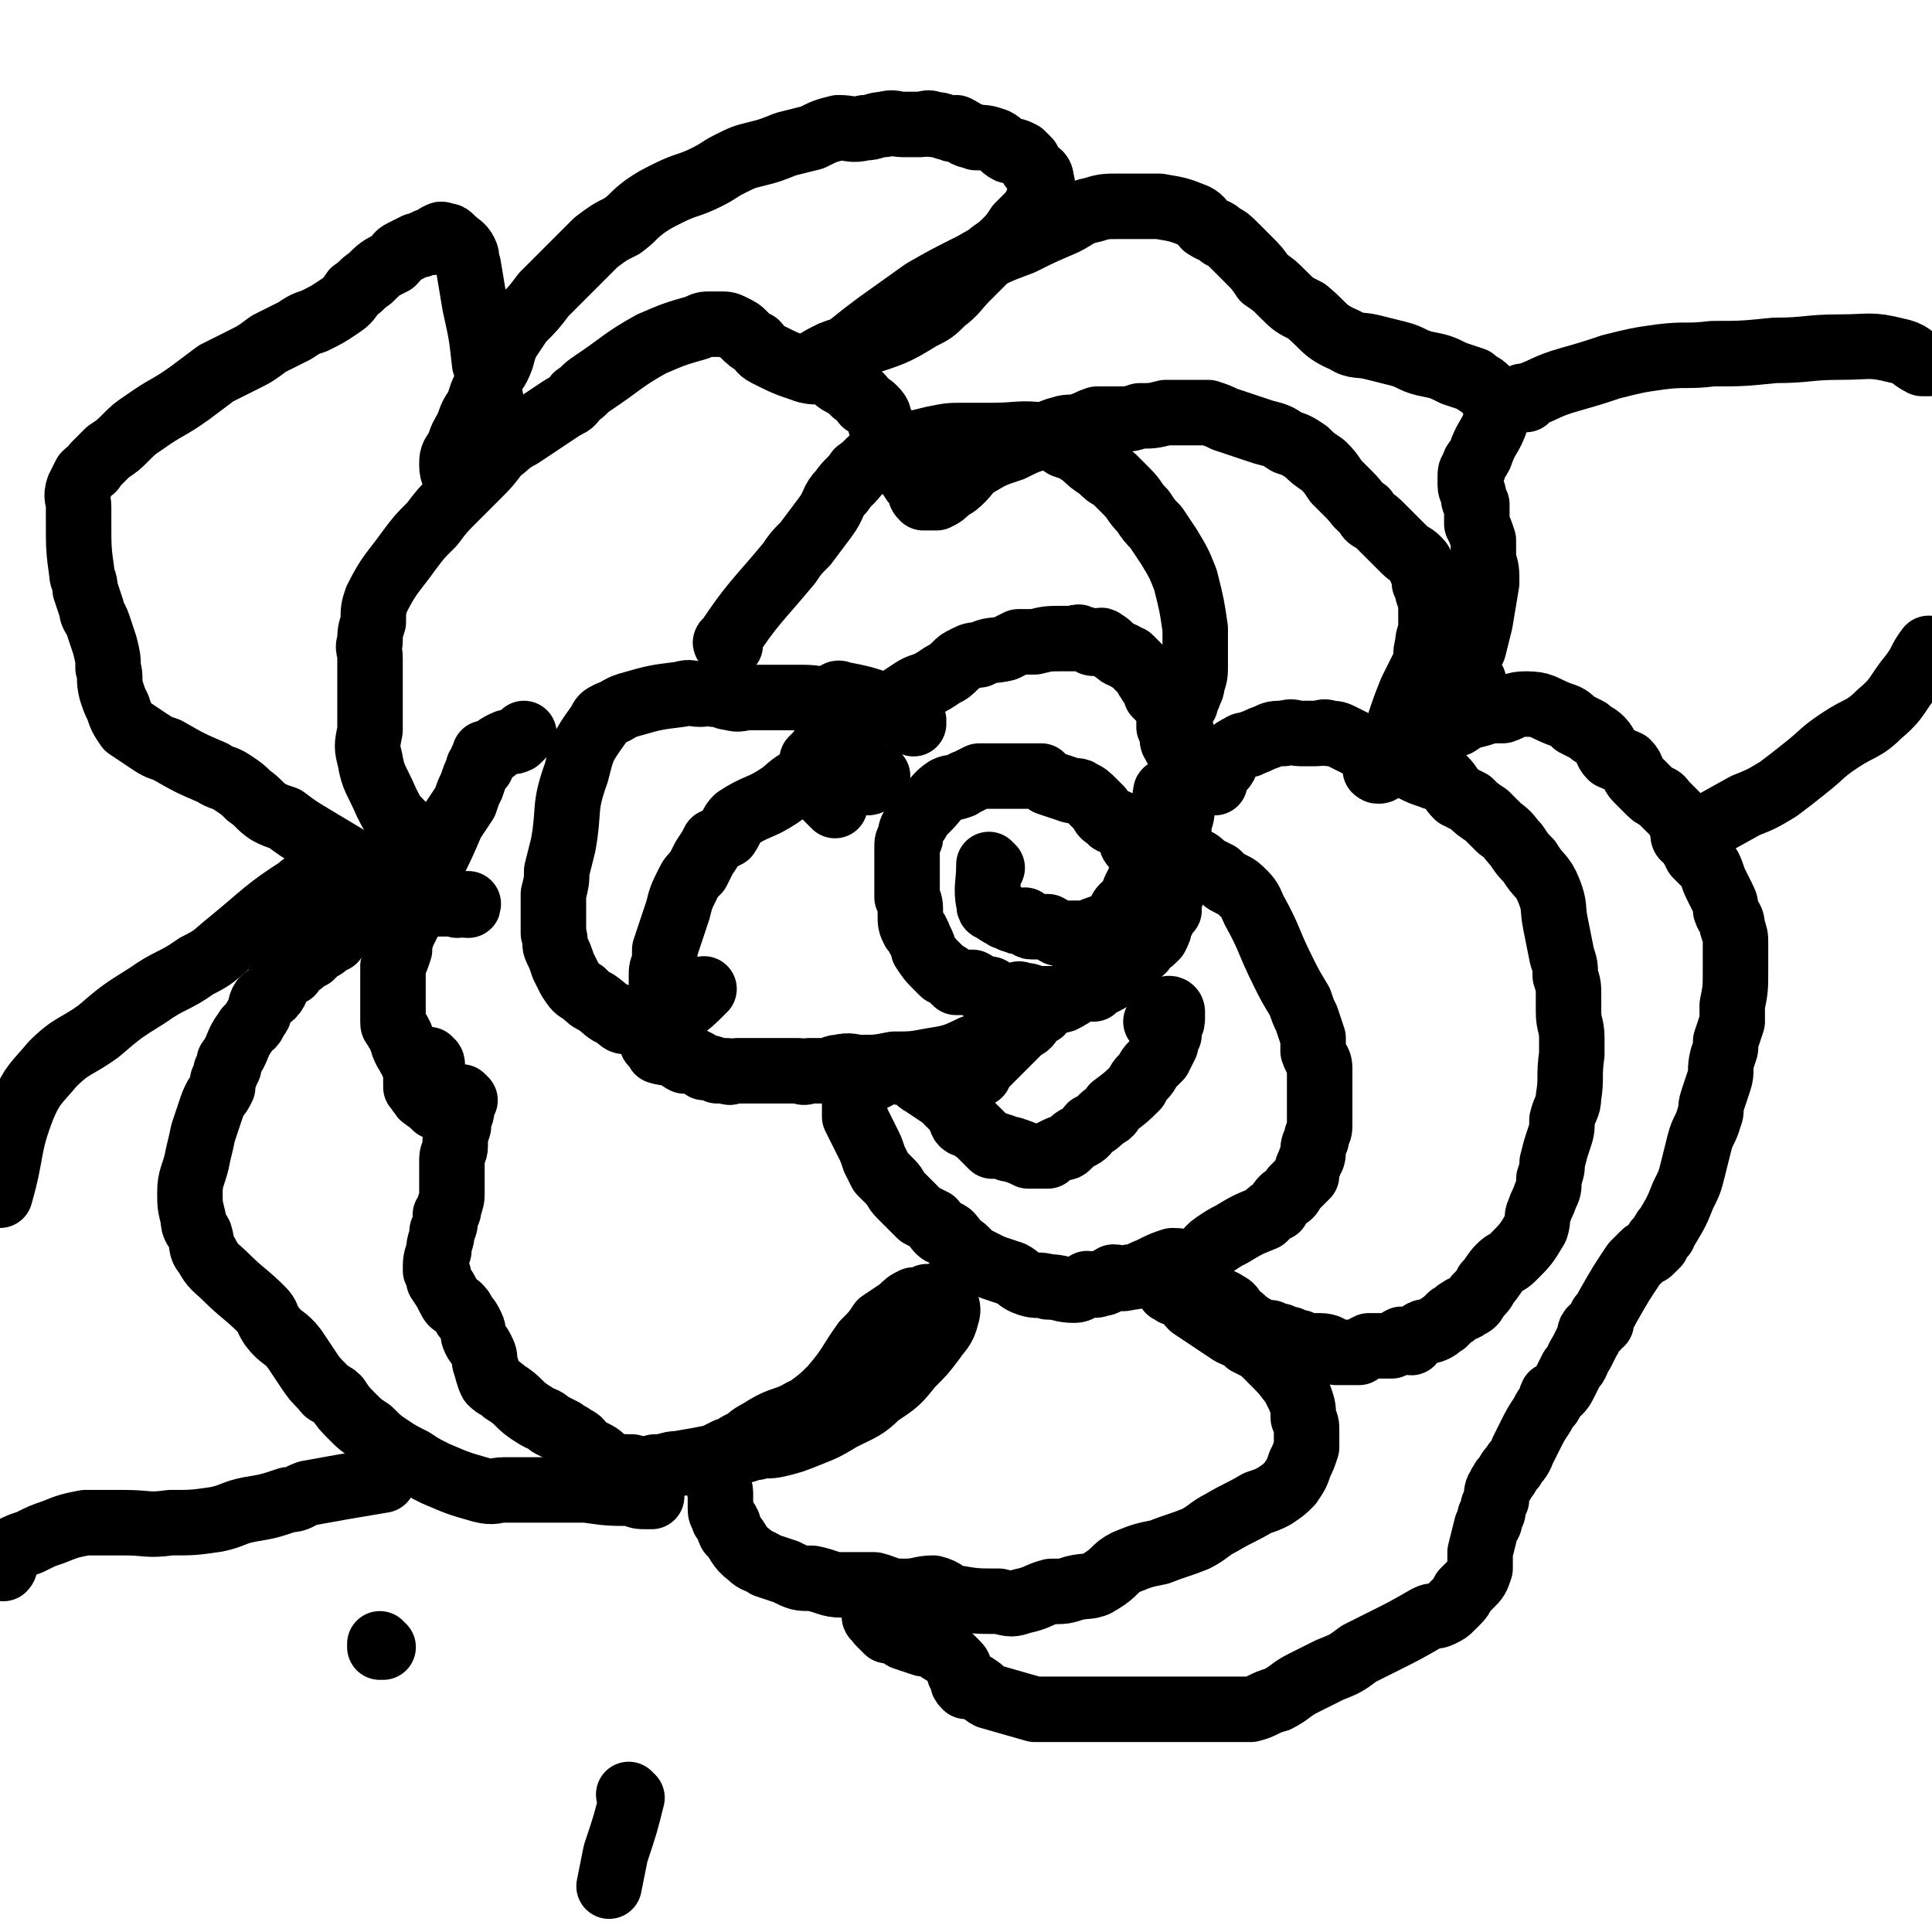
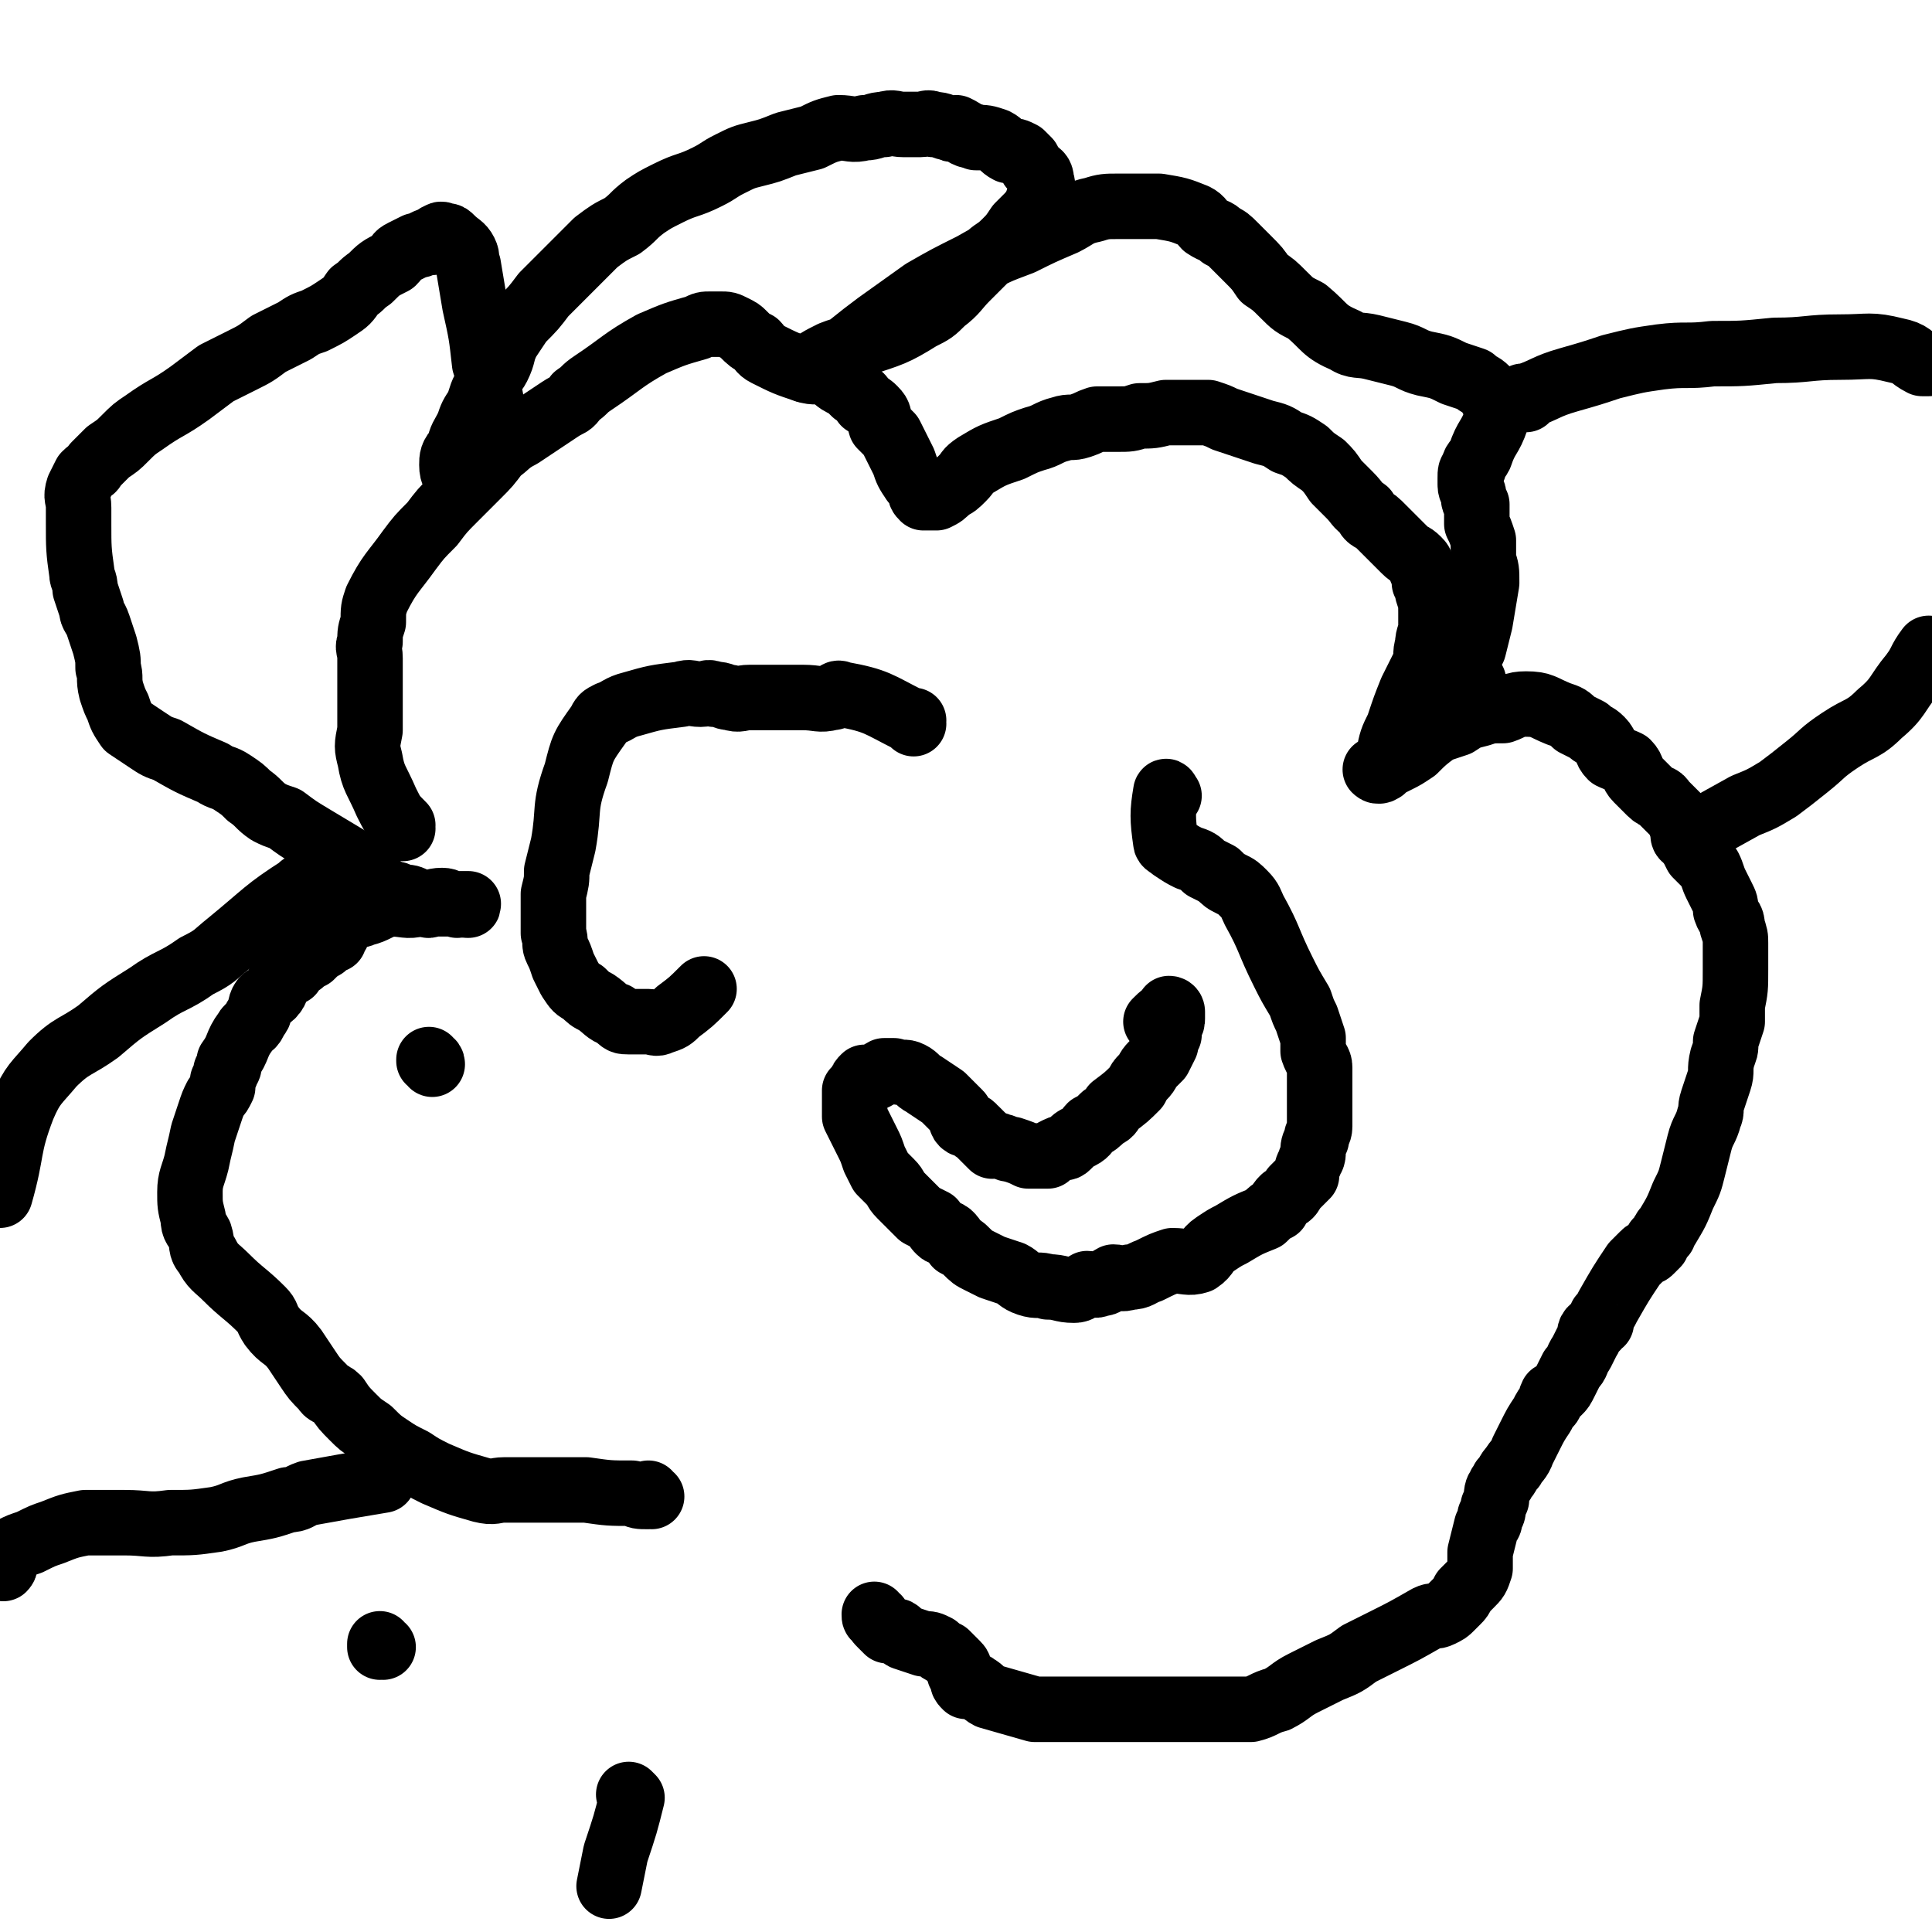
<svg xmlns="http://www.w3.org/2000/svg" viewBox="0 0 590 590" version="1.1">
  <g fill="none" stroke="#000000" stroke-width="20" stroke-linecap="round" stroke-linejoin="round">
-     <path d="M303,265c0,0 -1,-1 -1,-1 0,0 0,0 0,0 0,6 -1,7 0,12 0,2 1,1 2,2 1,1 1,1 2,1 0,1 1,0 1,1 2,0 1,1 3,1 1,1 1,0 3,0 1,1 1,2 2,2 1,0 1,0 2,0 2,0 2,0 3,0 2,1 1,1 3,2 1,0 1,0 2,0 1,0 1,0 1,0 3,0 3,0 5,0 0,0 0,0 1,0 2,-1 2,-1 5,-2 1,0 2,0 2,0 2,-1 2,-2 2,-3 1,-1 1,-2 2,-3 1,-1 1,0 2,-1 1,-1 1,-1 1,-3 1,-1 0,-1 1,-2 0,-1 1,-1 1,-1 0,-2 0,-2 1,-3 0,-1 0,-1 0,-3 -1,-3 0,-4 -1,-7 0,0 -1,1 -2,1 -1,-1 0,-2 -1,-3 -1,-1 -1,-2 -2,-3 -1,0 -1,0 -2,-1 -1,0 -2,0 -2,-1 -2,-1 -2,-1 -3,-3 -1,-1 -1,-1 -2,-2 -2,-2 -2,-2 -4,-3 -1,-1 -2,0 -4,-1 -3,-1 -3,-1 -6,-2 -1,-1 -1,-1 -2,-2 -1,0 -1,0 -3,0 0,0 0,0 -1,0 -3,0 -3,0 -6,0 -2,0 -2,0 -4,0 -3,0 -3,0 -5,0 -2,1 -2,1 -4,2 -1,0 -1,1 -2,1 -2,1 -2,0 -4,1 -3,2 -3,3 -6,6 -1,1 -1,1 -2,2 -1,2 -1,2 -2,3 -1,2 -1,2 -1,4 -1,1 -1,1 -1,3 0,1 0,1 0,2 0,3 0,3 0,5 0,3 0,3 0,5 0,1 0,1 0,3 1,2 1,2 1,5 0,3 0,3 1,5 0,0 1,0 1,1 1,1 0,1 1,2 1,2 1,2 1,3 2,3 2,3 4,5 1,1 1,1 2,2 2,1 2,1 4,3 1,0 1,0 3,0 1,0 1,0 2,0 2,1 1,1 3,2 1,0 1,0 2,0 1,0 1,1 3,2 1,0 1,0 2,0 1,0 1,0 2,0 2,0 2,-1 3,0 2,0 2,0 4,1 1,0 1,0 1,0 0,0 0,0 0,0 0,0 0,0 0,0 2,0 2,0 5,0 1,0 1,0 2,0 0,0 0,1 1,0 1,0 1,-1 2,-1 0,-1 0,-1 1,-1 1,-1 0,-1 1,-1 1,0 1,0 2,0 1,0 1,0 1,0 1,0 1,0 2,0 1,-1 0,-1 1,-2 1,0 1,0 2,0 2,-1 2,-1 4,-3 1,-2 0,-2 1,-3 1,-1 1,-1 2,-1 1,-1 1,-1 2,-2 2,0 2,0 3,-1 0,-1 0,-1 1,-2 1,-1 1,0 2,-1 0,-1 1,-1 1,-1 1,-2 1,-2 1,-3 1,-2 1,-2 2,-4 0,0 0,0 1,-1 0,-1 0,-1 0,-3 1,-1 0,-1 0,-2 1,-2 1,-2 1,-3 0,-1 0,-1 1,-3 0,-1 0,-1 0,-2 0,-1 0,-1 0,-1 0,-2 0,-2 0,-5 0,0 0,0 0,-1 0,-1 1,-1 1,-3 0,-1 -1,-1 0,-2 0,-3 1,-3 1,-6 0,-2 0,-2 0,-4 0,-1 0,-1 0,-3 0,-1 0,-1 0,-3 0,-1 0,-1 0,-3 0,-1 0,-1 0,-2 0,-2 0,-2 0,-3 1,-1 1,-1 0,-3 0,-1 0,-1 0,-2 -2,-4 -2,-4 -4,-8 -2,-2 -2,-2 -4,-4 0,-2 0,-2 -1,-3 0,-1 -1,0 -1,-1 -1,-1 -1,-2 -2,-3 -1,-1 -1,-1 -2,-2 -1,-1 -1,-1 -2,-2 -1,0 -1,0 -2,-1 -1,0 -1,0 -2,-1 -2,-1 -2,-2 -4,-3 -1,-1 -1,0 -2,0 -1,0 -1,1 -2,0 -1,0 -1,-1 -3,-1 -1,-1 -1,0 -1,0 -2,0 -2,0 -4,0 0,0 0,0 0,0 -5,0 -5,0 -9,1 -2,0 -2,0 -5,0 -2,1 -2,1 -4,2 -4,1 -4,0 -8,2 -2,0 -2,0 -4,1 -2,1 -2,1 -3,2 -2,2 -2,2 -4,3 -3,2 -3,2 -5,3 -3,1 -3,1 -6,3 -3,2 -3,2 -7,4 -3,2 -3,2 -6,3 -3,1 -3,1 -5,3 -2,1 -2,1 -5,3 -2,2 -2,2 -4,5 -1,1 -1,1 -2,2 0,1 0,1 0,2 0,0 0,0 0,1 1,2 0,2 1,4 1,1 1,1 2,3 2,2 2,2 4,4 " />
    <path d="M357,243c0,0 -1,-1 -1,-1 0,0 0,0 0,0 0,0 0,0 0,0 1,1 0,-1 0,0 -1,6 -1,8 0,15 0,1 1,1 2,2 3,2 3,2 5,3 3,1 3,1 5,3 2,1 2,1 4,2 2,2 2,2 4,3 2,1 2,1 4,3 2,2 2,3 3,5 5,9 4,9 9,19 2,4 2,4 5,9 1,3 1,3 2,5 1,3 1,3 2,6 0,2 0,2 0,4 1,3 2,3 2,5 0,2 0,2 0,4 0,2 0,2 0,5 0,4 0,4 0,9 0,2 -1,2 -1,4 -1,2 -1,2 -1,4 0,2 -1,2 -1,3 -1,2 -1,2 -1,4 -1,1 -1,1 -2,2 -1,1 -1,1 -2,2 -1,2 -1,2 -3,3 -1,1 -1,1 -2,3 -2,1 -2,1 -4,3 -5,2 -5,2 -10,5 -2,1 -2,1 -5,3 -3,2 -2,3 -5,5 -3,1 -4,0 -8,0 -3,1 -3,1 -7,3 -3,1 -3,2 -6,2 -3,1 -3,0 -5,0 -2,1 -2,2 -4,2 -2,1 -2,0 -4,0 -2,1 -2,2 -4,2 -4,0 -4,-1 -8,-1 -3,-1 -3,0 -6,-1 -3,-1 -3,-2 -5,-3 -3,-1 -3,-1 -6,-2 -2,-1 -2,-1 -4,-2 -2,-1 -2,-1 -4,-3 -1,-1 -1,-1 -3,-2 -1,-2 -1,-2 -2,-3 -1,-1 -2,0 -3,-1 -1,-1 -1,-1 -2,-3 -2,-1 -2,-1 -4,-2 -3,-3 -3,-3 -6,-6 -2,-2 -1,-2 -3,-4 -1,-1 -1,-1 -3,-3 -1,-2 -1,-2 -2,-4 -1,-3 -1,-3 -2,-5 -2,-4 -2,-4 -4,-8 0,-2 0,-2 0,-5 0,-1 0,-1 0,-3 1,-1 1,-1 2,-2 0,-1 0,-1 1,-2 1,0 1,1 3,0 1,0 1,-1 3,-2 1,0 1,0 3,0 3,1 3,0 5,1 2,1 2,2 4,3 3,2 3,2 6,4 1,1 1,1 3,3 1,1 1,1 2,2 1,1 0,2 1,3 1,1 2,0 3,1 0,0 0,1 1,1 1,1 1,1 1,1 1,1 1,1 2,2 1,1 1,1 2,2 1,0 1,-1 2,0 2,0 2,1 4,1 3,1 3,1 5,2 2,0 2,0 3,0 1,0 2,0 3,0 1,-1 1,-1 3,-2 2,-1 2,0 3,-1 2,-2 2,-2 4,-3 2,-1 2,-2 3,-3 2,-1 2,-1 4,-3 2,-1 2,-1 3,-3 4,-3 4,-3 7,-6 1,-2 1,-2 2,-3 2,-2 1,-2 3,-4 1,-1 1,-1 2,-2 1,-2 1,-2 2,-4 0,-1 0,-1 1,-3 0,-1 0,-1 0,-2 1,-2 1,-2 1,-3 0,0 0,0 0,-1 0,0 0,0 0,0 0,0 0,0 0,-1 0,0 0,0 0,0 0,0 0,-1 -1,-1 0,0 1,0 1,1 0,0 0,0 0,0 -3,1 -3,1 -5,3 " />
-     <path d="M299,328c0,0 -1,-1 -1,-1 0,0 1,0 1,0 0,0 0,0 0,0 0,1 -1,0 -1,0 0,0 1,1 1,0 6,-6 6,-6 13,-13 2,-1 2,-1 3,-3 2,-1 1,-1 3,-2 " />
-     <path d="M305,318c-1,0 -1,-1 -1,-1 -1,0 0,0 0,0 0,0 0,0 0,0 0,1 0,-1 0,0 -4,1 -3,2 -7,3 -6,3 -7,3 -13,4 -5,1 -6,1 -11,1 -5,1 -5,1 -10,1 -3,0 -3,-1 -7,0 -1,0 -1,0 -3,1 -3,0 -3,0 -6,0 -2,1 -2,0 -3,0 -6,0 -6,0 -12,0 -4,0 -4,0 -7,0 -2,0 -2,1 -3,0 -2,0 -2,0 -3,0 -2,-1 -2,-1 -4,-1 -1,-1 -1,-1 -3,-2 -1,0 -1,0 -3,0 -2,-1 -1,-1 -3,-2 -2,-1 -2,0 -5,-1 0,-1 0,-1 -1,-2 0,0 0,0 0,0 0,0 0,0 0,0 0,0 -1,0 -1,-1 0,-2 1,-2 2,-5 0,0 -1,0 -1,-1 1,-1 0,-1 1,-3 0,-2 0,-2 1,-4 0,-1 0,-1 0,-2 0,-3 0,-3 0,-5 0,-2 0,-2 1,-4 0,-2 0,-2 0,-4 2,-6 2,-6 4,-12 1,-4 1,-4 3,-8 1,-2 1,-2 3,-4 1,-2 1,-2 2,-4 2,-3 2,-3 3,-5 2,-1 2,-1 4,-2 2,-3 1,-3 3,-5 6,-4 7,-3 13,-7 3,-2 3,-3 7,-5 3,-1 3,-1 6,-2 2,-1 2,-1 4,-1 2,-1 2,-1 3,-1 1,0 1,0 2,1 1,0 1,0 1,1 1,0 1,0 2,1 0,1 0,0 1,1 0,0 0,1 1,1 1,0 1,-1 2,-1 1,-1 1,-1 1,-1 " />
    <path d="M279,221c0,-1 0,-1 -1,-1 0,0 1,0 1,0 0,0 0,0 0,0 0,0 0,0 -1,0 0,0 1,0 1,0 0,0 0,0 0,0 0,0 0,0 -1,0 -10,-5 -10,-6 -21,-8 -2,-1 -1,1 -3,1 -4,1 -4,0 -9,0 -4,0 -4,0 -9,0 -3,0 -3,0 -7,0 -3,0 -3,1 -6,0 -2,0 -2,-1 -5,-1 -2,-1 -2,0 -4,0 -3,0 -3,-1 -6,0 -8,1 -8,1 -15,3 -4,1 -4,2 -7,3 -2,1 -2,1 -3,3 -5,7 -5,7 -7,15 -4,11 -2,11 -4,22 -1,4 -1,4 -2,8 0,3 0,3 -1,7 0,3 0,3 0,6 0,3 0,3 0,6 1,3 0,3 1,5 1,2 1,2 2,5 1,2 1,2 2,4 2,3 2,3 4,4 2,2 2,2 4,3 3,2 3,3 6,4 2,2 2,2 4,2 2,0 2,0 4,0 1,0 1,0 2,0 2,0 2,1 4,0 3,-1 3,-1 5,-3 4,-3 4,-3 8,-7 " />
-     <path d="M223,197c-1,0 -1,-1 -1,-1 0,0 0,0 0,0 0,0 0,0 0,0 0,1 -1,0 0,0 8,-12 9,-12 19,-24 2,-3 2,-3 5,-6 3,-4 3,-4 6,-8 3,-4 2,-5 5,-8 2,-3 3,-3 5,-6 3,-2 3,-3 6,-5 8,-3 9,-3 17,-5 5,-1 5,-1 9,-1 4,0 4,0 9,0 8,0 8,-1 16,0 3,1 3,1 6,3 3,1 3,1 6,3 2,2 2,2 5,4 2,2 2,2 4,3 2,2 2,2 4,4 3,3 2,3 5,6 2,3 2,3 4,5 2,3 2,3 4,6 3,5 3,5 5,10 2,8 2,8 3,15 0,2 0,2 0,4 0,3 0,3 0,7 0,3 0,3 -1,6 0,1 0,1 -1,3 0,1 -1,1 -1,3 -1,1 -1,1 -2,2 -1,2 -1,2 -2,3 -1,1 -1,1 -1,2 0,0 0,0 0,0 0,0 0,0 0,0 0,0 0,0 0,0 1,0 0,-1 0,-1 0,1 1,2 1,3 0,0 0,-1 0,0 0,0 0,0 0,0 0,1 0,1 0,1 0,0 0,0 0,0 0,1 0,2 1,2 0,0 -1,0 0,0 0,0 0,0 0,1 1,0 1,0 1,1 1,0 0,0 1,1 0,0 0,0 1,0 0,0 0,0 1,0 0,1 0,1 1,2 0,1 0,1 0,2 1,1 1,0 2,1 1,0 1,0 1,1 1,0 1,1 2,1 0,1 0,0 1,1 0,0 0,0 1,1 0,0 0,0 0,0 0,-1 0,-1 0,-2 1,-1 1,-1 1,-1 0,-1 0,-1 1,-1 2,-2 1,-3 3,-5 1,-1 1,-1 3,-2 1,-1 2,0 3,-1 3,-1 2,-1 5,-2 2,-1 2,-1 5,-1 3,-1 3,0 5,0 3,0 3,0 5,0 2,0 2,-1 4,0 2,0 2,0 4,1 2,1 2,1 4,2 2,1 2,1 3,1 3,1 3,0 5,1 5,2 5,3 10,6 2,1 2,1 5,2 2,1 2,0 4,1 2,2 2,3 4,5 2,1 2,1 4,2 2,2 2,2 5,4 2,2 2,2 4,4 3,2 3,3 5,5 2,3 2,3 4,5 3,5 4,4 6,9 2,5 1,5 2,10 1,5 1,5 2,10 1,3 1,3 1,6 1,3 1,3 1,6 0,3 0,3 0,5 0,4 1,4 1,8 0,2 0,2 0,5 -1,7 0,7 -1,13 0,3 -1,3 -2,7 0,3 0,3 -1,6 -1,3 -1,3 -2,7 0,2 0,2 -1,5 0,3 0,3 -1,5 -1,3 -1,2 -2,5 -1,2 0,2 -1,5 -3,5 -3,5 -7,9 -2,2 -2,1 -4,3 -2,2 -2,3 -4,5 -1,2 -1,2 -3,4 -1,2 -1,2 -3,3 -1,1 -1,0 -2,1 -2,1 -1,1 -3,2 -1,1 -1,1 -2,2 -2,1 -1,1 -3,2 -2,1 -3,0 -5,2 -1,0 -1,1 -2,2 -1,0 -2,-1 -3,-1 -2,1 -1,1 -3,2 -1,0 -1,0 -3,0 -1,0 -1,0 -2,0 -1,0 -1,0 -2,0 -2,1 -2,1 -3,2 -1,0 -1,0 -2,0 -2,0 -2,0 -5,0 -2,-1 -2,-2 -5,-2 -1,0 -1,0 -3,0 -2,0 -2,0 -3,-1 -2,0 -2,0 -3,-1 -2,0 -2,0 -3,-1 -2,0 -2,0 -3,-1 -2,0 -3,0 -4,-1 -4,-2 -4,-3 -7,-5 -1,-2 -1,-2 -3,-3 -1,-1 -1,0 -2,-1 -2,0 -1,-1 -3,-1 -1,-1 -1,0 -3,0 -1,0 -1,0 -3,0 -2,-1 -2,-1 -3,-1 -1,-1 -1,-1 -2,-1 -1,0 -1,0 -1,0 0,0 0,0 0,0 1,0 1,1 2,1 1,0 1,0 2,1 2,1 1,1 3,3 6,4 6,4 12,8 2,1 3,1 5,3 2,1 2,1 4,2 2,2 2,2 4,4 3,3 3,3 6,7 1,2 1,2 2,4 1,3 1,3 1,6 1,2 1,2 1,4 0,3 0,3 0,5 -1,3 -1,3 -2,5 -1,3 -1,3 -3,6 -2,2 -2,2 -5,4 -2,1 -2,1 -5,2 -5,3 -6,3 -11,6 -4,2 -4,3 -8,5 -5,2 -6,2 -11,4 -5,1 -5,1 -10,3 -4,2 -3,3 -8,6 -3,2 -4,1 -8,2 -3,1 -3,1 -7,1 -4,1 -4,2 -9,3 -3,1 -3,1 -7,0 -7,0 -7,0 -13,-1 -4,-1 -3,-2 -7,-3 -4,0 -4,1 -9,1 -5,0 -5,-1 -9,-2 -5,0 -5,0 -10,0 -4,0 -4,-1 -9,-2 -4,0 -4,0 -8,-2 -3,-1 -3,-1 -6,-2 -3,-2 -3,-1 -5,-3 -4,-3 -3,-4 -6,-7 -1,-2 0,-2 -1,-3 0,-1 -1,-1 -1,-1 0,-1 0,-1 0,-1 -1,-1 -1,-1 -1,-3 0,-2 0,-2 0,-4 0,-2 -1,-2 -1,-4 1,-3 1,-4 3,-7 2,-3 2,-3 6,-5 2,-2 3,-2 6,-4 5,-3 6,-2 11,-5 1,0 1,0 2,-1 4,-3 4,-3 7,-6 6,-7 5,-7 10,-14 3,-3 3,-3 5,-6 3,-2 3,-2 6,-4 2,-2 2,-2 4,-3 2,0 2,0 4,-1 1,0 1,0 2,0 2,-1 2,0 3,0 0,0 0,0 0,0 1,0 0,-1 0,-1 0,0 0,0 0,1 1,3 2,3 1,6 -1,4 -2,4 -4,7 -3,4 -3,4 -7,8 -4,5 -4,5 -10,9 -4,4 -5,4 -11,7 -5,3 -5,3 -10,5 -5,2 -5,2 -9,3 -4,1 -4,0 -7,1 -3,0 -2,1 -5,1 -2,1 -2,0 -4,0 -2,1 -2,1 -4,2 -5,1 -5,1 -11,2 -3,0 -3,1 -7,1 -4,1 -4,1 -7,0 -3,0 -4,0 -7,-1 -2,-1 -2,-2 -4,-3 -2,-1 -2,-1 -4,-2 -1,-2 -1,-2 -3,-3 -1,-1 -2,-1 -3,-2 -2,-1 -2,-1 -4,-2 -2,-2 -2,-1 -5,-3 -5,-3 -4,-4 -9,-7 -2,-2 -2,-1 -4,-3 -1,-2 -1,-3 -2,-6 0,-2 0,-2 -1,-4 -1,-2 -1,-1 -2,-3 -1,-2 0,-2 -1,-4 -1,-2 -1,-2 -2,-3 -1,-2 -1,-2 -2,-3 -2,-1 -2,-1 -3,-3 -1,-2 -1,-2 -3,-5 0,-2 0,-2 -1,-3 0,-3 0,-3 1,-6 0,-3 1,-3 1,-6 1,-2 1,-2 1,-5 1,-1 1,-1 1,-2 1,-3 1,-3 1,-5 0,-1 0,-1 0,-3 0,-2 0,-2 0,-4 0,-1 0,-1 0,-3 0,-2 1,-2 1,-4 0,-3 0,-3 1,-6 0,-1 0,-1 0,-2 0,-2 1,-1 1,-3 0,0 0,0 0,-1 0,-1 0,-1 1,-2 0,0 0,0 0,0 0,0 0,0 -1,-1 0,0 1,1 1,1 0,0 -1,0 -1,0 -1,1 -1,2 -2,2 0,0 -1,0 -2,0 -1,0 -1,0 -2,0 -1,0 -1,0 -2,0 -1,-1 -1,-1 -2,-2 0,0 -1,0 -1,-1 -1,0 -1,0 -1,-1 -1,0 -1,-1 -1,-1 0,0 0,0 0,0 0,0 0,0 -1,-1 0,0 1,-1 1,-1 0,0 0,0 0,0 0,0 0,0 -1,-1 0,0 0,1 0,1 0,0 0,0 0,0 0,-1 0,-1 0,-2 0,-2 0,-2 0,-3 -1,-1 -1,-1 -1,-2 -1,-1 -1,-1 -1,-2 -1,-1 -1,-1 -1,-1 -1,-2 -1,-2 -1,-3 -1,-1 0,-1 -1,-2 0,-1 -1,-1 -1,-2 -1,-1 -1,-1 -1,-2 0,-3 0,-3 0,-5 0,-4 0,-4 0,-7 0,-2 0,-2 0,-5 1,-2 1,-2 2,-5 0,-2 0,-2 1,-5 1,-2 1,-2 2,-4 1,-2 1,-2 2,-5 1,-3 1,-3 2,-6 2,-3 2,-3 3,-6 3,-6 3,-6 6,-13 2,-3 2,-3 4,-6 1,-3 1,-3 2,-5 1,-3 1,-3 2,-5 0,-1 0,-1 1,-1 0,-2 0,-2 1,-3 0,0 0,-1 0,-1 0,0 1,1 1,0 1,0 1,-1 2,-1 1,-1 1,-1 3,-2 2,-1 2,0 4,-1 1,-1 1,-1 2,-2 " />
    <path d="M123,253c0,0 -1,-1 -1,-1 0,0 0,0 1,0 0,0 0,0 0,0 -3,-3 -3,-3 -5,-7 -3,-7 -4,-7 -5,-13 -1,-4 -1,-4 0,-9 0,-3 0,-3 0,-6 0,-3 0,-3 0,-5 0,-3 0,-3 0,-5 0,-3 0,-3 0,-6 0,-3 -1,-3 0,-5 0,-3 0,-3 1,-6 0,-4 0,-4 1,-7 4,-8 5,-8 10,-15 3,-4 3,-4 7,-8 3,-4 3,-4 7,-8 3,-3 3,-3 7,-7 3,-3 3,-3 6,-7 3,-2 3,-3 7,-5 3,-2 3,-2 6,-4 3,-2 3,-2 6,-4 3,-2 3,-1 5,-4 3,-2 2,-2 5,-4 9,-6 9,-7 18,-12 7,-3 7,-3 14,-5 2,-1 2,-1 4,-1 2,0 2,0 3,0 2,0 2,0 4,1 2,1 2,1 3,2 2,2 2,2 4,3 1,1 1,2 3,3 6,3 6,3 12,5 3,1 3,0 6,1 3,1 3,2 5,3 2,1 2,1 4,3 2,1 2,1 3,3 2,1 2,1 3,2 2,2 1,2 2,5 2,2 2,2 3,3 1,2 1,2 2,4 1,2 1,2 2,4 1,3 1,3 3,6 1,1 1,1 2,2 0,2 0,2 1,3 0,0 1,0 1,0 1,0 1,0 2,0 1,0 1,0 1,0 2,-1 2,-1 4,-3 2,-1 2,-1 4,-3 2,-2 1,-2 4,-4 5,-3 5,-3 11,-5 4,-2 4,-2 7,-3 4,-1 4,-2 8,-3 3,-1 3,0 6,-1 3,-1 2,-1 5,-2 3,0 3,0 6,0 4,0 4,0 7,-1 4,0 4,0 8,-1 3,0 3,0 7,0 3,0 3,0 6,0 3,1 3,1 5,2 6,2 6,2 12,4 4,1 4,1 7,3 3,1 3,1 6,3 2,2 2,2 5,4 2,2 2,2 4,5 2,2 2,2 4,4 3,3 2,3 5,5 1,3 2,2 4,4 4,4 4,4 8,8 2,2 2,1 4,3 1,1 1,1 1,3 1,2 1,2 1,4 1,2 1,2 1,3 1,3 1,3 1,6 0,2 0,2 0,4 0,3 -1,3 -1,6 -1,3 0,3 -1,6 -1,2 -1,2 -2,4 -1,2 -1,2 -2,4 -2,5 -2,5 -4,11 -2,4 -2,4 -3,9 -1,2 -1,2 -1,3 -1,1 -1,1 -1,1 0,0 0,0 0,0 -1,0 -1,0 -1,0 0,0 0,0 0,0 0,1 -1,0 -1,0 0,0 0,0 1,0 0,0 0,0 0,0 0,0 0,0 0,0 0,0 0,1 1,0 1,0 0,-1 1,-1 2,-1 2,-1 4,-2 2,-1 2,-1 5,-3 3,-3 3,-3 7,-6 3,-1 3,-1 6,-2 3,-2 3,-2 7,-3 3,-1 3,-1 7,-1 3,-1 3,-2 7,-2 5,0 5,1 10,3 3,1 3,1 5,3 2,1 2,1 4,2 2,2 2,1 4,3 2,2 1,3 3,5 2,1 3,1 5,2 2,2 1,3 3,5 2,2 2,2 4,4 2,2 3,1 4,3 2,2 2,2 4,4 1,2 1,2 2,4 2,4 2,4 4,8 2,2 2,2 4,4 1,2 1,3 2,5 1,2 1,2 2,4 1,2 1,2 1,4 1,3 2,2 2,5 1,3 1,3 1,5 0,2 0,2 0,4 0,2 0,2 0,4 0,6 0,6 -1,11 0,3 0,3 0,5 -1,3 -1,3 -2,6 0,3 0,2 -1,5 -1,4 0,4 -1,7 -1,3 -1,3 -2,6 -1,3 0,3 -1,5 -1,4 -2,4 -3,8 -1,4 -1,4 -2,8 -1,4 -1,4 -3,8 -2,5 -2,5 -5,10 -1,1 -1,1 -1,2 -1,1 -1,1 -2,2 0,0 0,1 0,1 -1,1 -1,1 -2,2 -1,1 -1,0 -2,1 -1,1 -1,1 -3,3 -4,6 -4,6 -8,13 -1,2 -1,2 -2,3 0,0 0,0 0,0 0,1 0,1 0,1 0,1 0,1 0,1 0,0 0,0 0,0 0,0 0,0 -1,0 0,1 0,1 -1,2 0,0 0,-1 -1,0 -1,1 0,2 -1,3 -1,2 -1,2 -2,4 -2,3 -1,3 -3,5 -1,2 -1,2 -2,4 -1,2 -1,2 -2,3 -1,1 -1,1 -2,1 -1,2 0,2 -1,3 -1,1 -1,1 -2,3 -2,3 -2,3 -4,7 -1,2 -1,2 -2,4 -1,3 -2,3 -3,5 -2,2 -1,2 -3,4 0,1 -1,1 -1,2 -1,1 -1,2 -1,4 -1,1 0,1 -1,2 0,2 0,2 -1,3 0,2 0,2 -1,3 -1,4 -1,4 -2,8 0,3 0,3 0,5 -1,3 -1,3 -3,5 -1,1 -1,1 -2,2 -1,2 -1,2 -2,3 -1,1 -1,1 -2,2 -1,1 -1,1 -3,2 -2,1 -2,0 -4,1 -7,4 -7,4 -13,7 -4,2 -4,2 -8,4 -4,3 -4,3 -9,5 -4,2 -4,2 -8,4 -4,2 -4,3 -8,5 -4,1 -4,2 -8,3 -3,0 -3,0 -7,0 -3,0 -3,0 -7,0 -3,0 -3,0 -7,0 -2,0 -2,0 -5,0 -4,0 -4,0 -8,0 -6,0 -6,0 -12,0 -3,0 -3,0 -6,0 -4,0 -4,0 -7,0 -4,0 -4,0 -7,0 -7,-2 -7,-2 -14,-4 -2,-1 -2,-2 -4,-3 -1,-1 -1,0 -3,0 0,0 0,0 0,0 -1,-1 -1,-1 -1,-2 0,-1 0,-1 -1,-2 0,-2 0,-2 -1,-3 -1,-1 -1,-1 -3,-3 -2,-1 -2,-1 -3,-2 -2,-1 -2,-1 -4,-1 -3,-1 -3,-1 -6,-2 -2,-1 -1,-2 -3,-2 -1,0 -1,0 -2,0 -1,-1 -1,-1 -2,-2 -1,-1 -1,-1 -1,-2 -1,0 -1,0 -1,-1 0,0 0,0 0,0 " />
    <path d="M199,457c-1,0 -1,0 -1,-1 0,0 0,1 0,1 0,0 0,0 0,0 -3,0 -3,0 -5,-1 -7,0 -7,0 -14,-1 -4,0 -4,0 -7,0 -9,0 -9,0 -18,0 -3,0 -3,1 -7,0 -7,-2 -7,-2 -14,-5 -4,-2 -4,-2 -7,-4 -4,-2 -4,-2 -7,-4 -3,-2 -3,-2 -6,-5 -3,-2 -3,-2 -5,-4 -3,-3 -3,-3 -5,-6 -2,-2 -3,-1 -4,-3 -3,-3 -3,-3 -5,-6 -2,-3 -2,-3 -4,-6 -3,-4 -4,-3 -7,-7 -2,-3 -1,-3 -3,-5 -5,-5 -6,-5 -11,-10 -3,-3 -4,-3 -6,-7 -2,-2 -1,-3 -2,-6 -1,-2 -2,-2 -2,-5 -1,-4 -1,-4 -1,-8 0,-4 1,-5 2,-9 1,-5 1,-4 2,-9 1,-3 1,-3 2,-6 1,-3 1,-3 2,-5 1,-1 1,-1 2,-3 0,-1 0,-1 0,-2 1,-2 1,-2 1,-3 1,-1 1,-1 1,-3 3,-4 2,-5 5,-9 1,-2 2,-1 3,-4 2,-2 1,-3 2,-5 1,-2 2,-1 3,-2 2,-2 1,-3 3,-5 1,-1 1,-1 3,-2 1,-2 1,-2 3,-3 1,-1 1,-1 3,-2 1,-1 1,-1 2,-2 2,-1 2,-1 3,-2 1,-1 1,-1 2,-1 0,-1 0,0 0,0 0,-1 0,-1 1,-2 0,-1 0,-1 0,-1 0,-1 0,0 0,-1 2,-1 2,-2 3,-3 3,-1 3,0 5,-1 4,-1 4,-2 8,-3 5,0 5,1 9,0 4,0 4,-1 7,-1 2,0 2,1 4,1 1,1 1,0 2,0 1,0 1,0 1,0 0,0 0,0 1,0 0,0 0,0 0,0 0,1 -1,0 -1,0 0,0 0,0 1,0 0,0 0,0 0,0 0,1 -1,0 -1,0 0,0 0,0 1,0 0,0 0,0 0,0 0,1 0,0 -1,0 -1,0 -1,0 -3,0 -1,0 -1,0 -3,0 -2,0 -2,0 -3,0 -2,0 -2,1 -3,0 -2,0 -2,-1 -3,-1 -2,-1 -2,-1 -4,-1 -2,-1 -2,-1 -3,-1 -2,-1 -2,-1 -3,-1 -1,-1 -1,-2 -3,-2 -1,-1 -2,-1 -3,-2 -2,-1 -1,-2 -3,-3 -1,-1 -1,-2 -2,-3 -5,-3 -5,-3 -10,-6 -5,-3 -5,-3 -9,-6 -3,-1 -3,-1 -5,-2 -3,-2 -3,-3 -6,-5 -2,-2 -2,-2 -5,-4 -3,-2 -3,-1 -6,-3 -7,-3 -7,-3 -14,-7 -3,-1 -3,-1 -6,-3 -3,-2 -3,-2 -6,-4 -2,-3 -2,-3 -3,-6 -1,-2 -1,-2 -2,-5 -1,-4 0,-4 -1,-7 0,-3 0,-3 -1,-7 -1,-3 -1,-3 -2,-6 -1,-3 -2,-3 -2,-5 -1,-3 -1,-3 -2,-6 0,-3 -1,-3 -1,-5 -1,-7 -1,-8 -1,-15 0,-2 0,-2 0,-5 0,-3 -1,-3 0,-6 1,-2 1,-2 2,-4 2,-2 2,-1 3,-3 2,-2 2,-2 4,-4 3,-2 3,-2 5,-4 3,-3 3,-3 6,-5 7,-5 7,-4 14,-9 4,-3 4,-3 8,-6 4,-2 4,-2 8,-4 4,-2 4,-2 8,-5 4,-2 4,-2 8,-4 3,-2 3,-2 6,-3 4,-2 4,-2 7,-4 3,-2 3,-2 5,-5 3,-2 2,-2 5,-4 3,-3 3,-3 7,-5 2,-2 1,-2 3,-3 2,-1 2,-1 4,-2 2,0 2,-1 3,-1 1,-1 1,0 2,0 1,-1 1,-2 2,-2 1,-1 1,0 2,0 1,0 1,0 2,1 2,2 3,2 4,4 1,2 0,2 1,4 1,6 1,6 2,12 2,9 2,9 3,18 1,3 1,3 1,6 0,3 1,3 1,7 0,5 0,5 0,11 -1,1 -1,1 -1,3 -2,3 -2,3 -5,7 -1,1 -1,0 -2,1 -1,0 -1,0 -2,1 0,0 0,0 0,0 0,0 0,0 0,0 -1,-2 -2,-2 -2,-5 0,-2 0,-3 2,-5 1,-4 1,-3 3,-7 1,-3 1,-3 3,-6 1,-3 1,-4 3,-7 1,-3 2,-3 3,-5 2,-4 1,-4 3,-8 2,-3 2,-3 4,-6 4,-4 4,-4 7,-8 4,-4 4,-4 8,-8 4,-4 4,-4 8,-8 4,-3 4,-3 8,-5 4,-3 3,-3 7,-6 3,-2 3,-2 7,-4 6,-3 6,-2 12,-5 4,-2 3,-2 7,-4 4,-2 4,-2 8,-3 4,-1 4,-1 9,-3 4,-1 4,-1 8,-2 4,-2 4,-2 8,-3 4,0 4,1 8,0 3,0 3,-1 6,-1 3,-1 3,0 6,0 2,0 2,0 5,0 2,0 2,-1 4,0 3,0 3,1 5,1 1,1 1,0 2,0 2,1 2,1 3,2 2,1 2,0 3,1 3,0 3,0 6,1 2,1 2,2 4,3 2,0 2,0 4,1 1,1 1,1 2,2 1,2 1,2 2,3 1,1 2,1 2,3 1,3 0,3 -1,6 0,2 -1,2 -2,4 -2,2 -2,2 -4,4 -2,3 -2,3 -4,5 -3,3 -3,2 -6,5 -3,3 -3,3 -6,6 -3,3 -3,4 -7,7 -3,3 -3,3 -7,5 -8,5 -9,5 -18,8 -4,2 -4,1 -9,3 -4,2 -4,2 -8,5 0,0 0,0 0,0 0,0 0,0 0,0 2,-1 2,0 4,-1 4,-3 4,-3 9,-6 5,-4 5,-4 9,-7 7,-5 7,-5 14,-10 7,-4 7,-4 15,-8 7,-4 7,-4 15,-7 6,-3 6,-3 13,-6 4,-2 4,-3 9,-4 3,-1 4,-1 7,-1 3,0 3,0 7,0 3,0 3,0 6,0 6,1 6,1 11,3 2,1 2,2 3,3 3,2 3,1 5,3 2,1 2,1 4,3 2,2 2,2 4,4 3,3 3,3 5,6 3,2 3,2 6,5 3,3 3,3 7,5 6,5 5,6 12,9 3,2 4,1 8,2 4,1 4,1 8,2 4,1 4,2 8,3 5,1 5,1 9,3 3,1 3,1 6,2 2,2 2,1 4,3 1,1 1,2 2,3 1,3 1,3 1,6 -2,6 -3,5 -5,11 -1,2 -2,2 -2,4 -1,1 -1,1 -1,3 0,1 0,1 0,2 0,2 1,2 1,3 0,2 0,2 1,3 0,3 0,3 0,6 1,2 1,2 2,5 0,3 0,3 0,6 1,3 1,3 1,7 -1,6 -1,6 -2,12 -1,4 -1,4 -2,8 -1,2 -1,2 -2,5 -1,3 -2,3 -2,5 0,0 0,0 0,0 2,0 2,0 4,0 0,0 0,0 0,0 " />
    <path d="M466,122c0,0 -1,-1 -1,-1 0,0 0,0 1,0 6,-2 6,-3 13,-5 7,-2 7,-2 13,-4 8,-2 8,-2 15,-3 8,-1 8,0 16,-1 9,0 9,0 19,-1 10,0 10,-1 20,-1 9,0 9,-1 17,1 5,1 4,2 8,4 1,0 1,0 2,0 " />
    <path d="M515,256c0,0 -1,0 -1,-1 0,0 0,1 1,1 9,-5 9,-5 18,-10 5,-2 5,-2 10,-5 4,-3 4,-3 9,-7 5,-4 4,-4 10,-8 6,-4 7,-3 12,-8 6,-5 5,-6 10,-12 3,-4 2,-4 5,-8 " />
    <path d="M117,452c0,0 -1,-1 -1,-1 0,0 1,1 1,1 0,0 0,0 0,0 -12,2 -12,2 -23,4 -3,1 -3,2 -6,2 -6,2 -6,2 -12,3 -5,1 -5,2 -10,3 -7,1 -7,1 -14,1 -7,1 -7,0 -14,0 -6,0 -6,0 -12,0 -5,1 -5,1 -10,3 -3,1 -3,1 -7,3 -3,1 -3,1 -5,2 -1,1 -1,2 -2,3 -1,2 0,2 -1,3 " />
    <path d="M132,325c0,-1 -1,-1 -1,-1 0,-1 0,0 0,0 0,0 0,0 0,0 " />
    <path d="M93,272c0,0 -1,-1 -1,-1 0,0 0,0 0,0 0,0 0,0 0,0 1,1 0,-1 0,0 -11,7 -11,8 -22,17 -5,4 -4,4 -10,7 -7,5 -8,4 -15,9 -8,5 -8,5 -15,11 -7,5 -8,4 -14,10 -5,6 -6,6 -9,13 -5,13 -3,13 -7,27 " />
    <path d="M117,503c0,0 -1,0 -1,-1 0,0 0,1 0,1 0,0 0,0 0,0 " />
    <path d="M193,549c0,0 0,0 -1,-1 0,0 1,1 1,1 -2,8 -2,8 -5,17 -1,5 -1,5 -2,10 0,0 0,0 0,0 " />
  </g>
</svg>